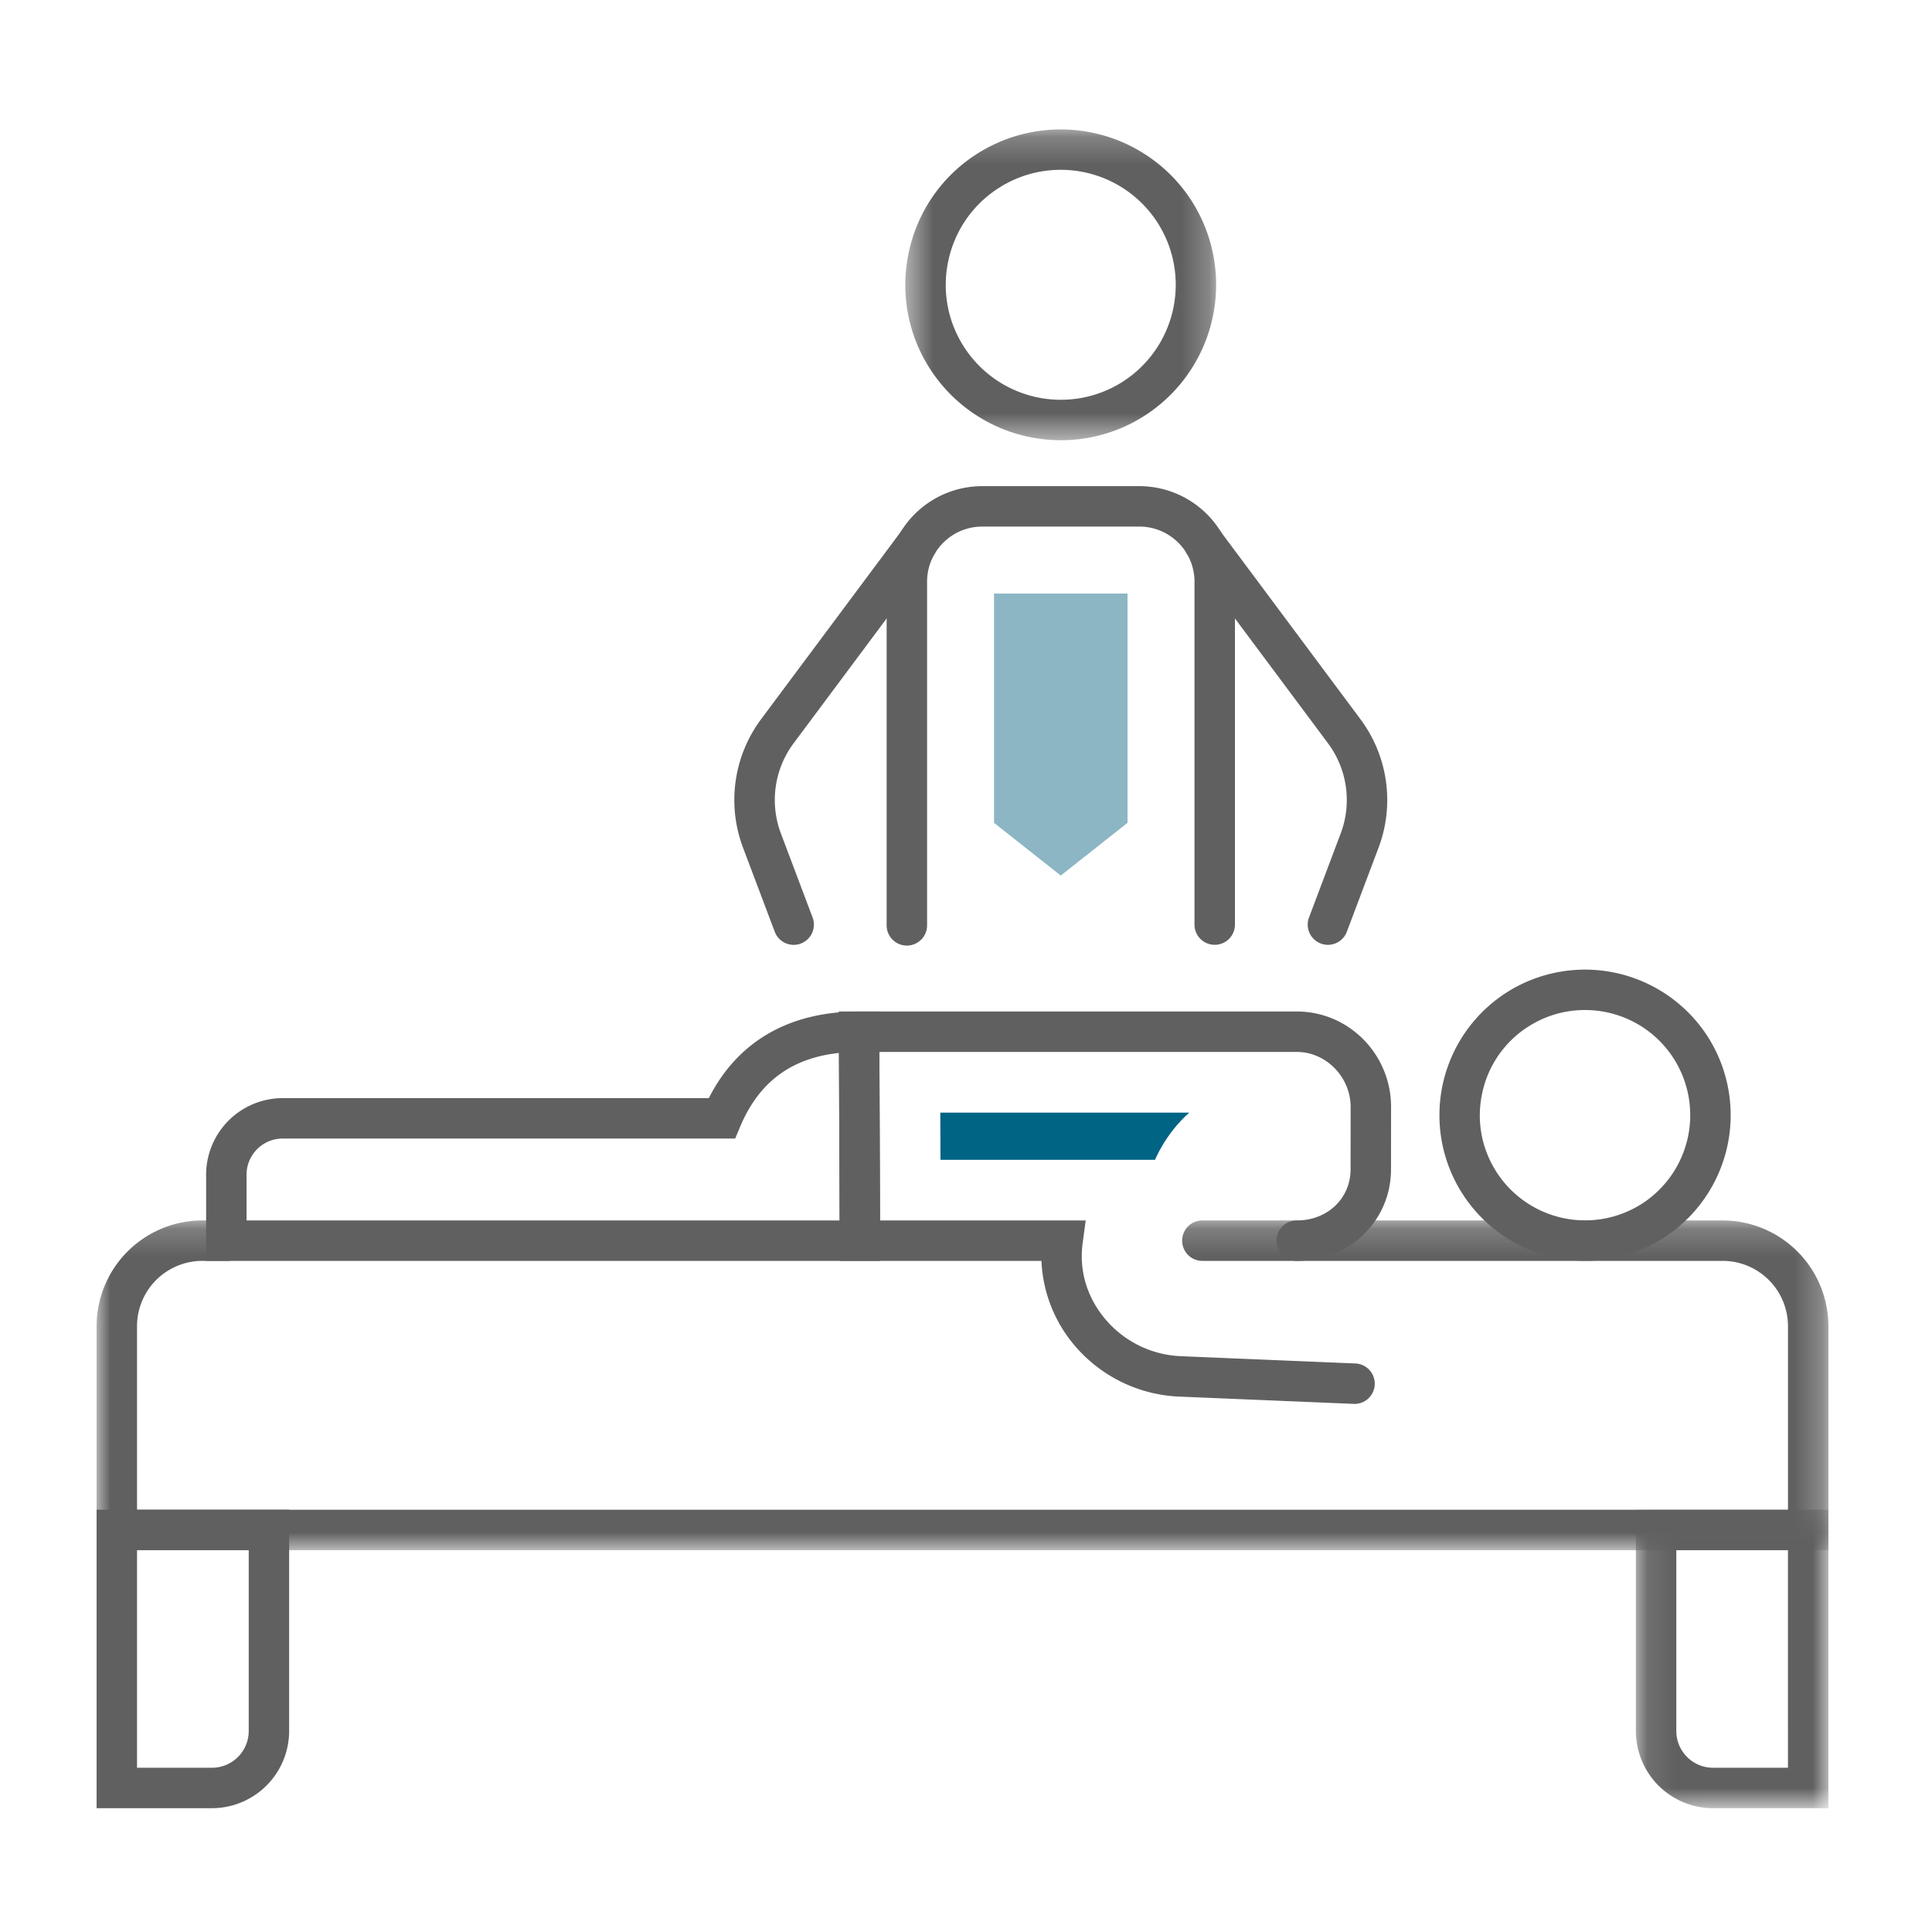
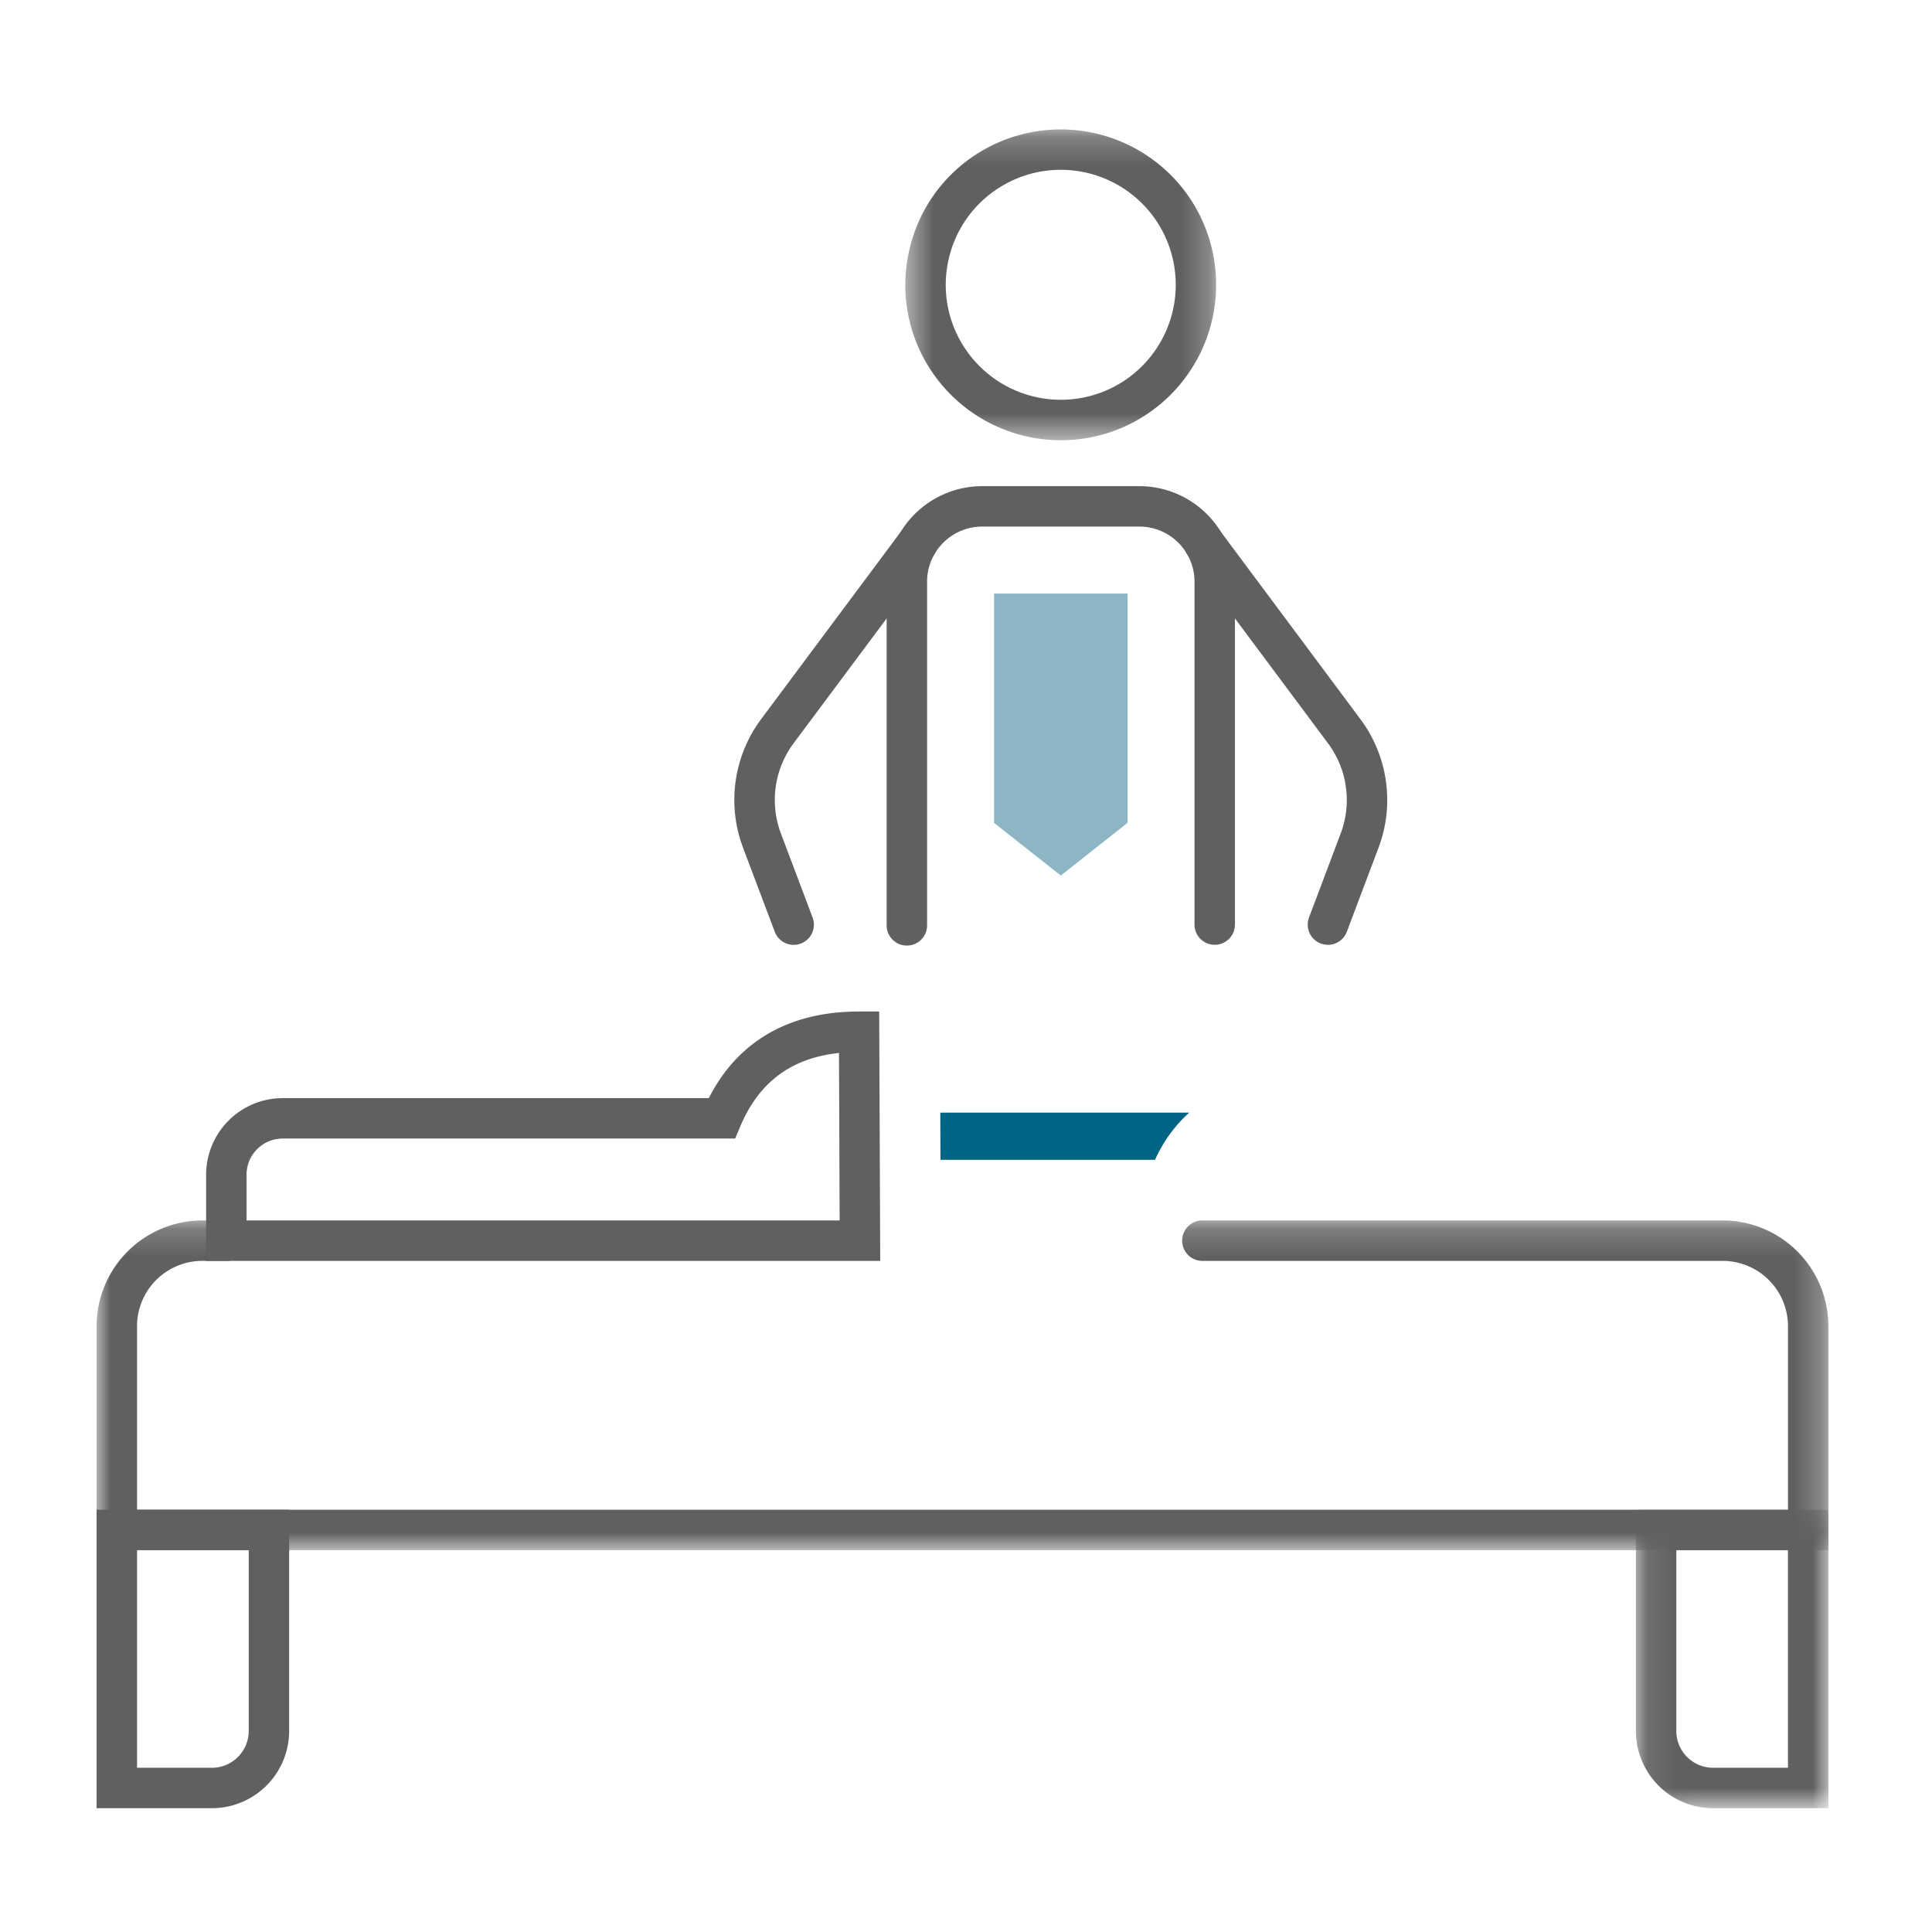
<svg xmlns="http://www.w3.org/2000/svg" xmlns:xlink="http://www.w3.org/1999/xlink" width="70" height="70" viewBox="0 0 70 70">
  <defs>
    <path id="a" d="M0 .193h62.747V12.14H0z" />
    <path id="c" d="M.097.419h6.975v10.814H.097z" />
    <path id="e" d="M.486.22h11.265v11.262H.486z" />
  </defs>
  <g fill="none" fill-rule="evenodd">
    <path fill="#FFF" d="M0 0h70v70H0z" />
    <g transform="translate(3.5 44.026)">
      <mask id="b" fill="#fff">
        <use xlink:href="#a" />
      </mask>
      <path fill="#606060" d="M62.747 12.14H0V4.024A3.835 3.835 0 0 1 3.831.193h.87a.733.733 0 1 1 0 1.465h-.87a2.368 2.368 0 0 0-2.366 2.366v6.65h59.817v-6.65a2.368 2.368 0 0 0-2.366-2.366H40.092a.733.733 0 1 1 0-1.465h18.824a3.835 3.835 0 0 1 3.83 3.831v8.116z" mask="url(#b)" />
    </g>
-     <path fill="#606060" d="M4.965 64.049H7.68c.734 0 1.332-.598 1.332-1.332v-6.551H4.965v7.883zm2.714 1.465H3.5V54.701h6.976v8.016a2.8 2.8 0 0 1-2.797 2.797z" />
+     <path fill="#606060" d="M4.965 64.049H7.68c.734 0 1.332-.598 1.332-1.332v-6.551H4.965v7.883zm2.714 1.465H3.5V54.701h6.976v8.016a2.8 2.8 0 0 1-2.797 2.797" />
    <g transform="translate(59.174 54.282)">
      <mask id="d" fill="#fff">
        <use xlink:href="#c" />
      </mask>
      <path fill="#606060" d="M1.562 1.884v6.552c0 .734.597 1.331 1.332 1.331h2.713V1.884H1.562zm5.51 9.349H2.894A2.8 2.8 0 0 1 .097 8.436V.419h6.975v10.814z" mask="url(#d)" />
    </g>
-     <path fill="#606060" d="M49.097 50.866h-.031l-6.35-.265a5.255 5.255 0 0 1-3.799-1.873 5.056 5.056 0 0 1-1.183-3.044h-7.307l-.036-9.035h16.602c1.881.002 3.41 1.555 3.408 3.46l-.002 2.26c-.002 1.86-1.5 3.315-3.411 3.315a.742.742 0 0 1-.737-.734c0-.404.329-.731.733-.731h.004c1.108 0 1.944-.796 1.946-1.852l.002-2.259c.001-1.08-.889-1.993-1.944-1.994h-15.13l.024 6.105h7.451l-.111.83c-.133.98.156 1.953.814 2.738a3.786 3.786 0 0 0 2.738 1.35l6.349.265a.733.733 0 0 1-.03 1.464M57.424 36.595c-.702 0-1.41.193-2.045.597a3.784 3.784 0 0 0-1.671 2.391c-.22.995-.04 2.015.508 2.873a3.817 3.817 0 0 0 5.264 1.164 3.817 3.817 0 0 0 1.163-5.265 3.813 3.813 0 0 0-3.22-1.76m.015 9.087a5.277 5.277 0 0 1-2.847-9.725 5.285 5.285 0 0 1 7.288 1.61 5.284 5.284 0 0 1-1.61 7.288c-.878.56-1.86.827-2.83.827" />
    <path fill="#606060" d="M8.934 44.219h21.488l-.024-6.068c-1.726.183-2.898 1.056-3.573 2.653l-.188.448H10.243c-.722 0-1.31.587-1.31 1.31v1.657zm22.96 1.465H7.468v-3.122a2.778 2.778 0 0 1 2.774-2.775h15.44c1.042-2.056 2.911-3.138 5.436-3.138h.737l.037 9.035z" />
    <g transform="translate(32.314 4.468)">
      <mask id="f" fill="#fff">
        <use xlink:href="#e" />
      </mask>
      <path fill="#606060" d="M6.114 1.685a4.14 4.14 0 0 0-2.235.654 4.14 4.14 0 0 0-1.827 2.613 4.14 4.14 0 0 0 .556 3.14 4.17 4.17 0 0 0 5.754 1.272A4.172 4.172 0 0 0 9.633 3.61a4.168 4.168 0 0 0-3.52-1.925zm.015 9.797A5.634 5.634 0 0 1 1.372 8.88a5.597 5.597 0 0 1-.75-4.245A5.594 5.594 0 0 1 3.09 1.103a5.64 5.64 0 0 1 7.778 1.719 5.64 5.64 0 0 1-1.719 7.777 5.6 5.6 0 0 1-3.02.883z" mask="url(#f)" />
    </g>
    <path fill="#606060" d="M44.011 34.232a.732.732 0 0 1-.732-.732V21.075c0-1.1-.895-1.996-1.996-1.996h-5.697c-1.1 0-1.996.895-1.996 1.996V33.5a.733.733 0 1 1-1.465 0V21.075a3.465 3.465 0 0 1 3.461-3.461h5.697a3.465 3.465 0 0 1 3.461 3.461V33.5a.732.732 0 0 1-.733.732" />
    <path fill="#606060" d="M48.113 34.233a.733.733 0 0 1-.685-.991l1.144-3.034a3.44 3.44 0 0 0-.462-3.285l-5.075-6.81a.732.732 0 1 1 1.175-.875l5.074 6.81a4.9 4.9 0 0 1 .659 4.677l-1.144 3.033a.733.733 0 0 1-.686.475M28.757 34.234a.733.733 0 0 1-.686-.474l-1.145-3.035a4.898 4.898 0 0 1 .658-4.678l5.075-6.809a.733.733 0 0 1 1.175.876l-5.075 6.81a3.44 3.44 0 0 0-.462 3.283l1.145 3.036a.733.733 0 0 1-.685.991" />
    <path fill="#006485" d="M43.089 40.312h-9.02l.006 1.71h7.776s.365-.935 1.238-1.71" />
    <path fill="#8CB6C3" d="M36.016 21.506v8.308l2.418 1.909 2.418-1.91v-8.307z" />
  </g>
</svg>